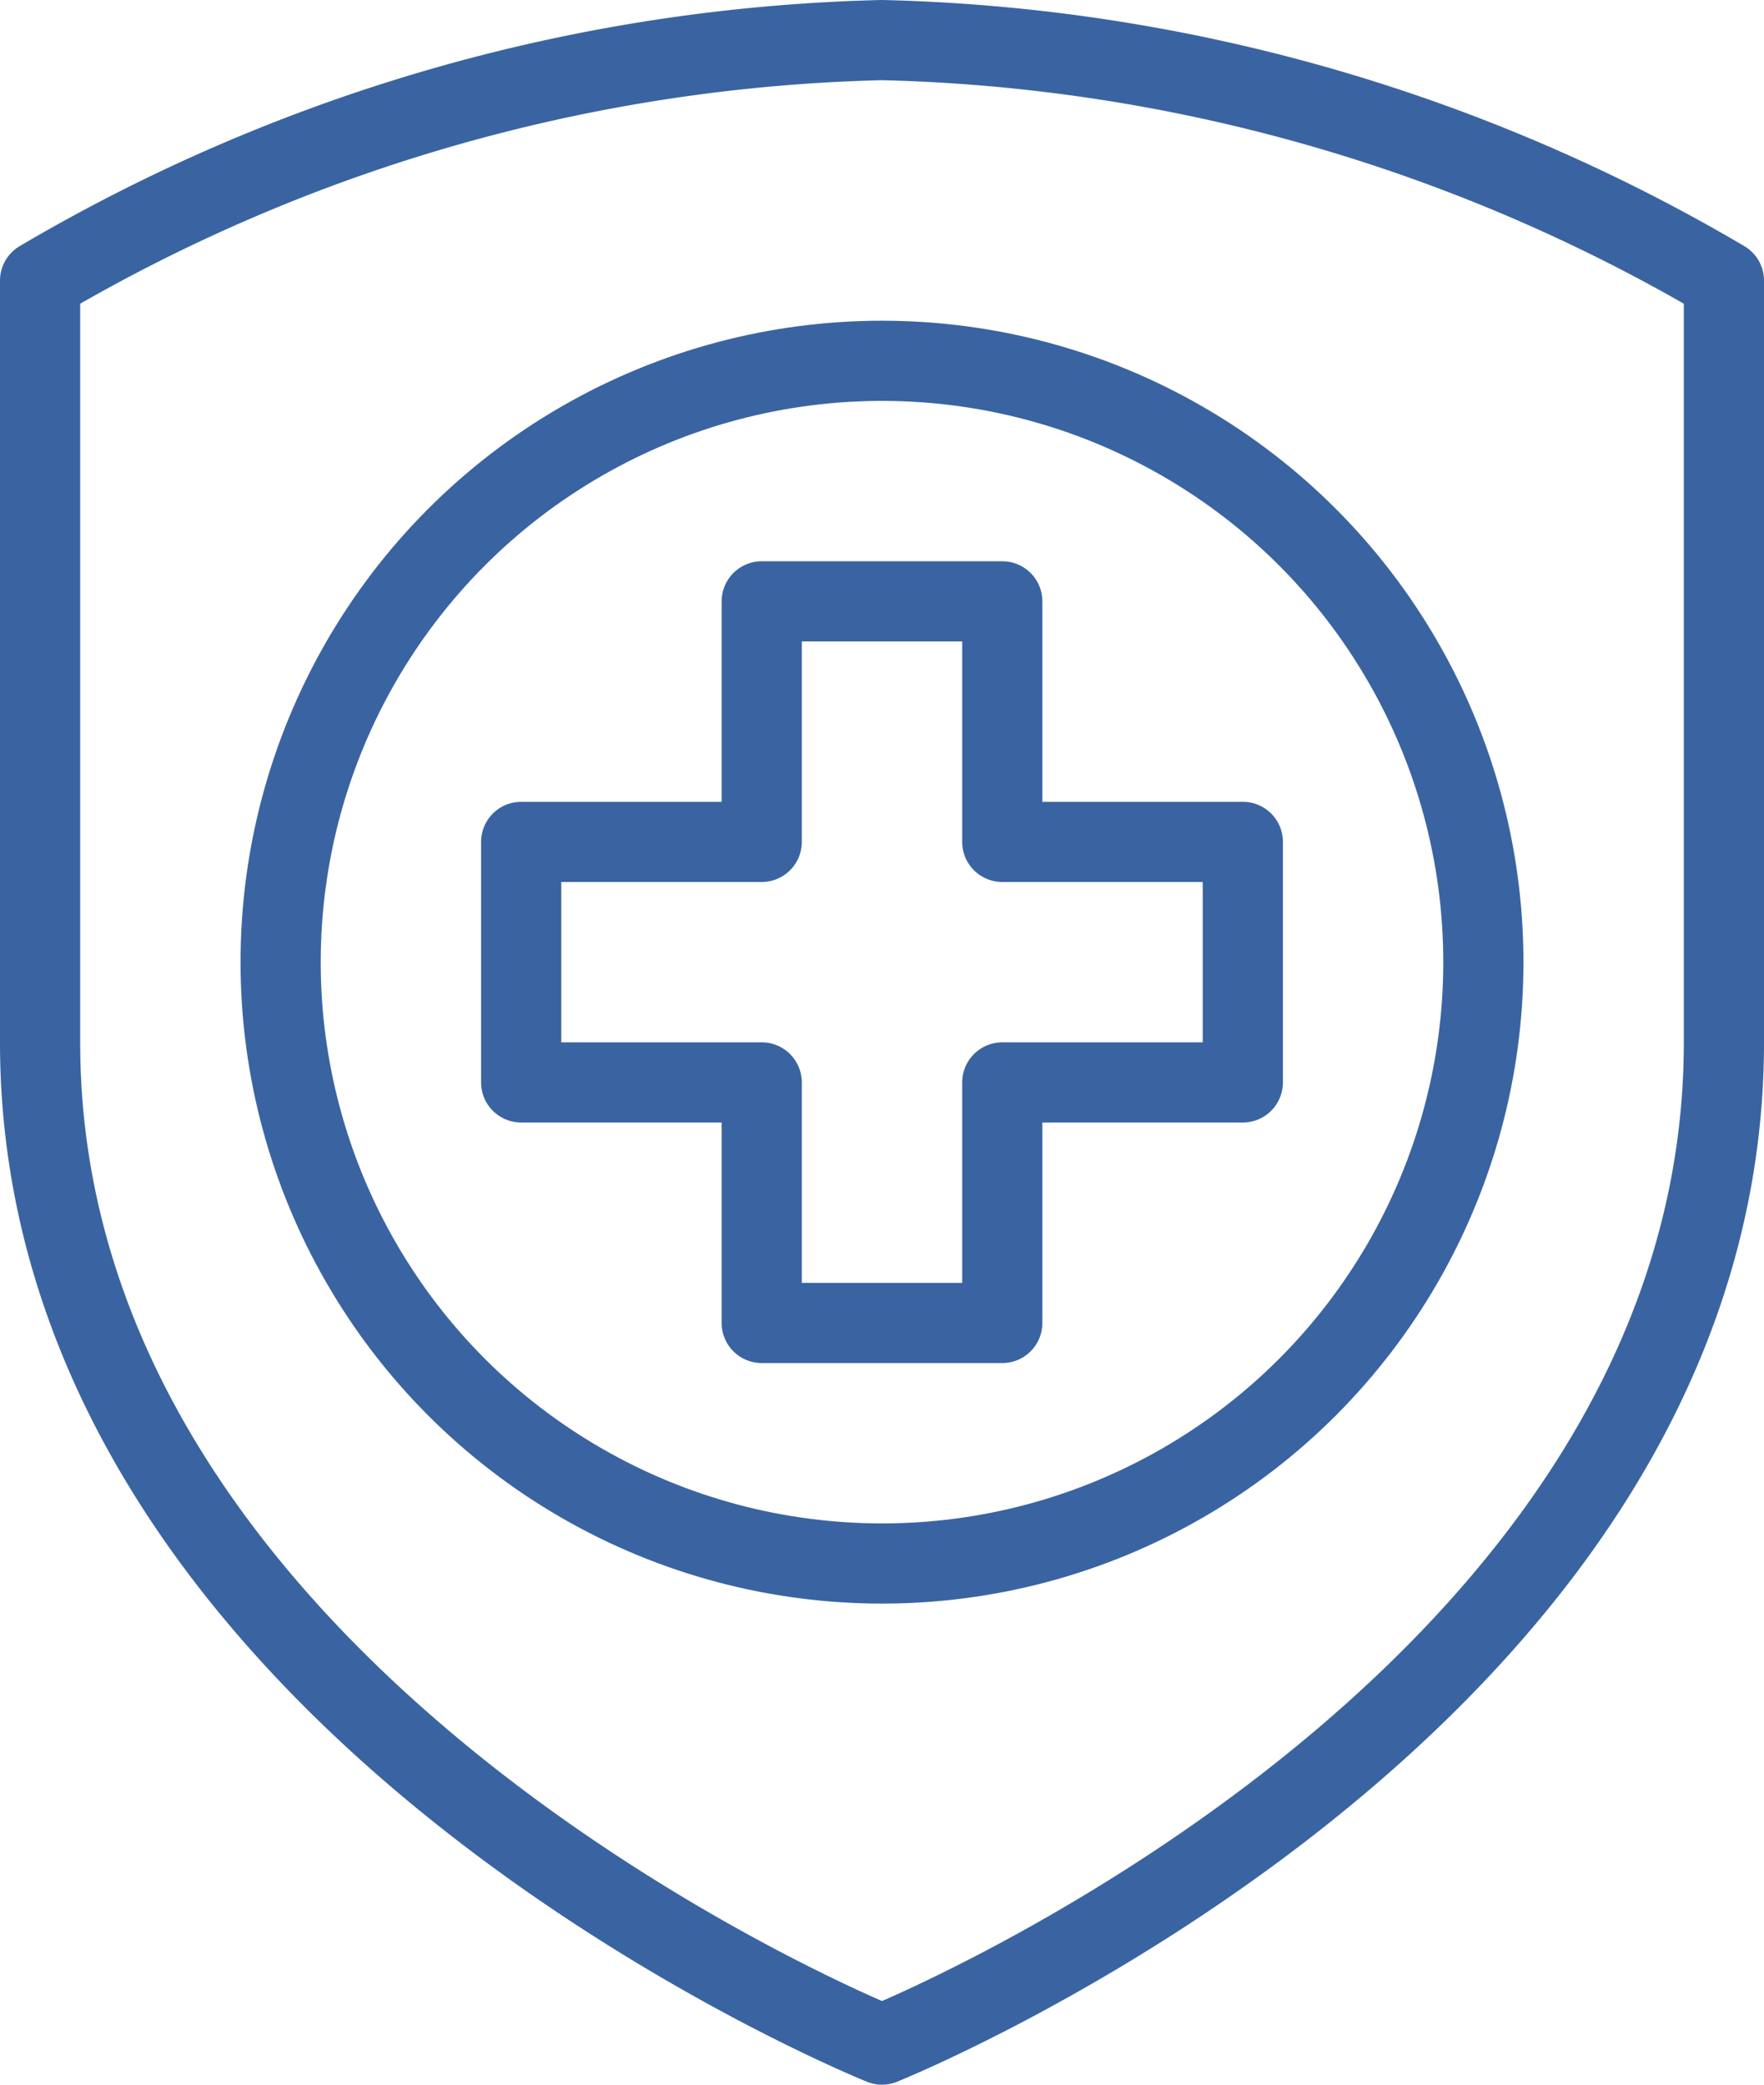
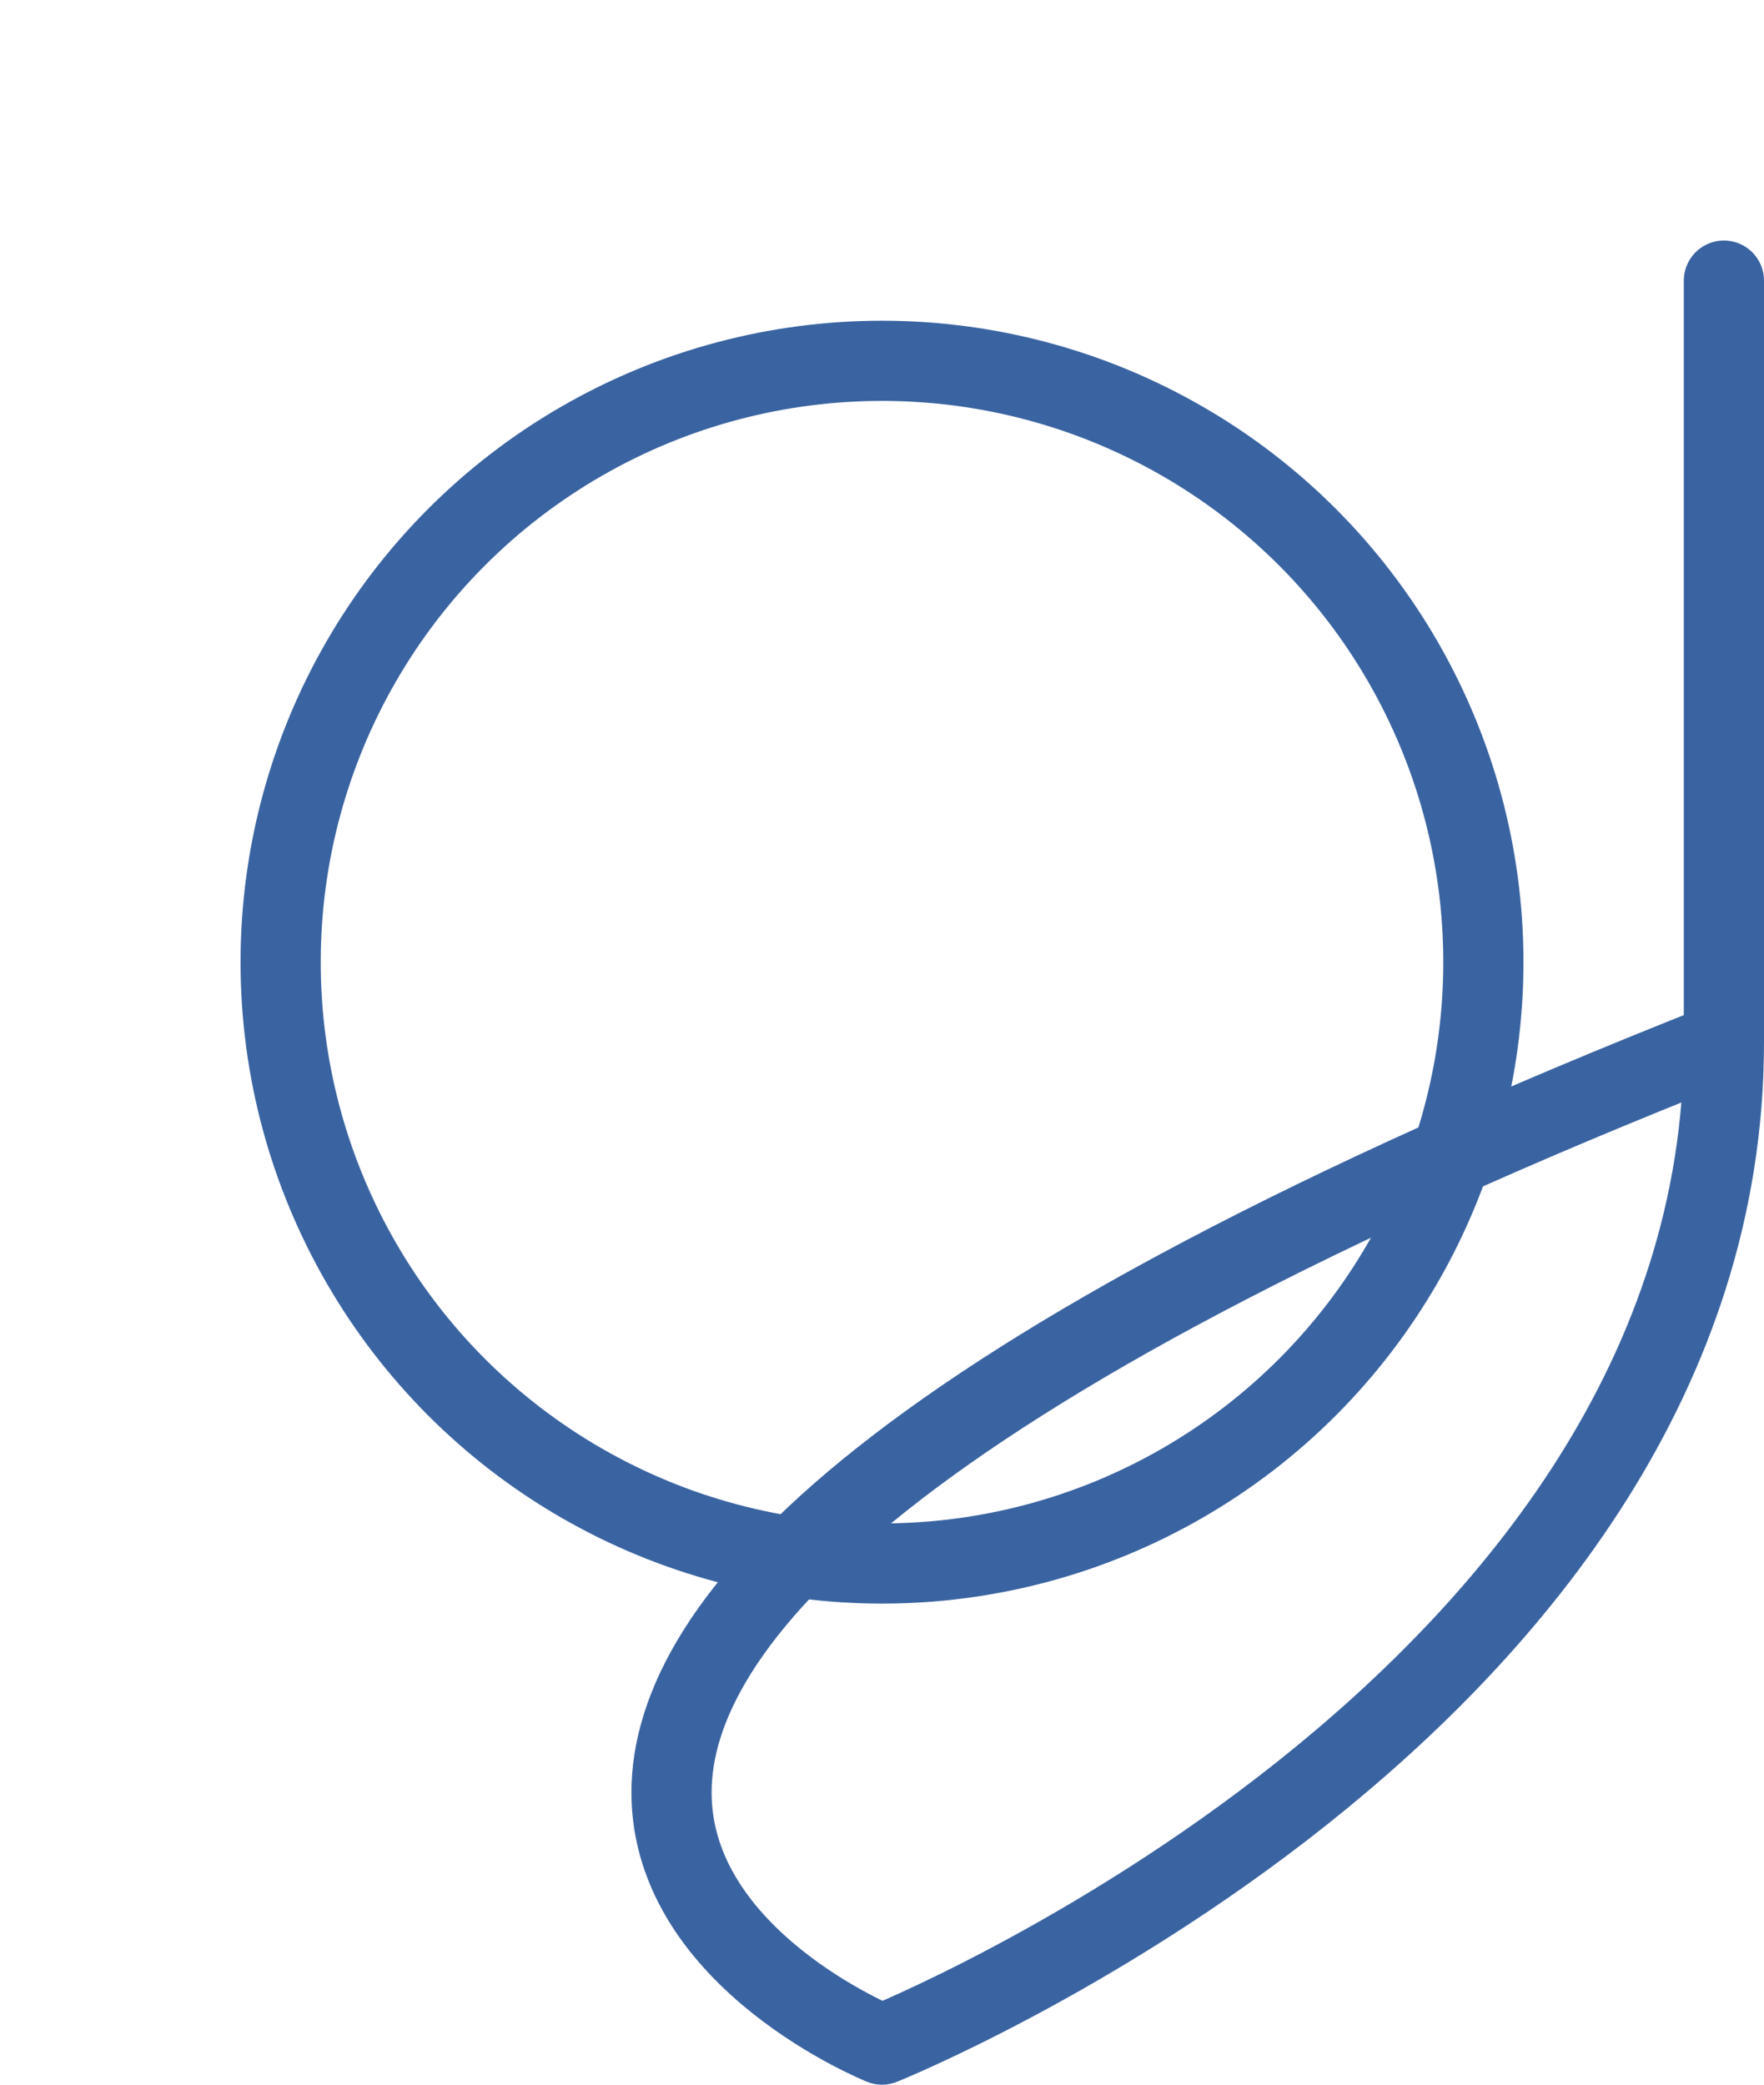
<svg xmlns="http://www.w3.org/2000/svg" id="healthcare_icon_blue" data-name="healthcare icon  blue" width="44" height="52" viewBox="0 0 44 52">
-   <path id="Path_10096" data-name="Path 10096" d="M22,51s21-8.433,21-25V7A43.374,43.374,0,0,0,22,1,43.374,43.374,0,0,0,1,7V26C1,42.567,22,51,22,51Z" fill="none" stroke="#3a64a1" stroke-linejoin="round" stroke-width="2" />
+   <path id="Path_10096" data-name="Path 10096" d="M22,51s21-8.433,21-25V7V26C1,42.567,22,51,22,51Z" fill="none" stroke="#3a64a1" stroke-linejoin="round" stroke-width="2" />
  <circle id="Ellipse_220" data-name="Ellipse 220" cx="15" cy="15" r="15" transform="translate(7 9)" fill="none" stroke="#3a64a1" stroke-linecap="round" stroke-linejoin="round" stroke-width="2" />
-   <path id="Path_10097" data-name="Path 10097" d="M31,21H25V15H19v6H13v6h6v6h6V27h6Z" fill="none" stroke="#3a64a1" stroke-linecap="round" stroke-linejoin="round" stroke-width="2" />
</svg>